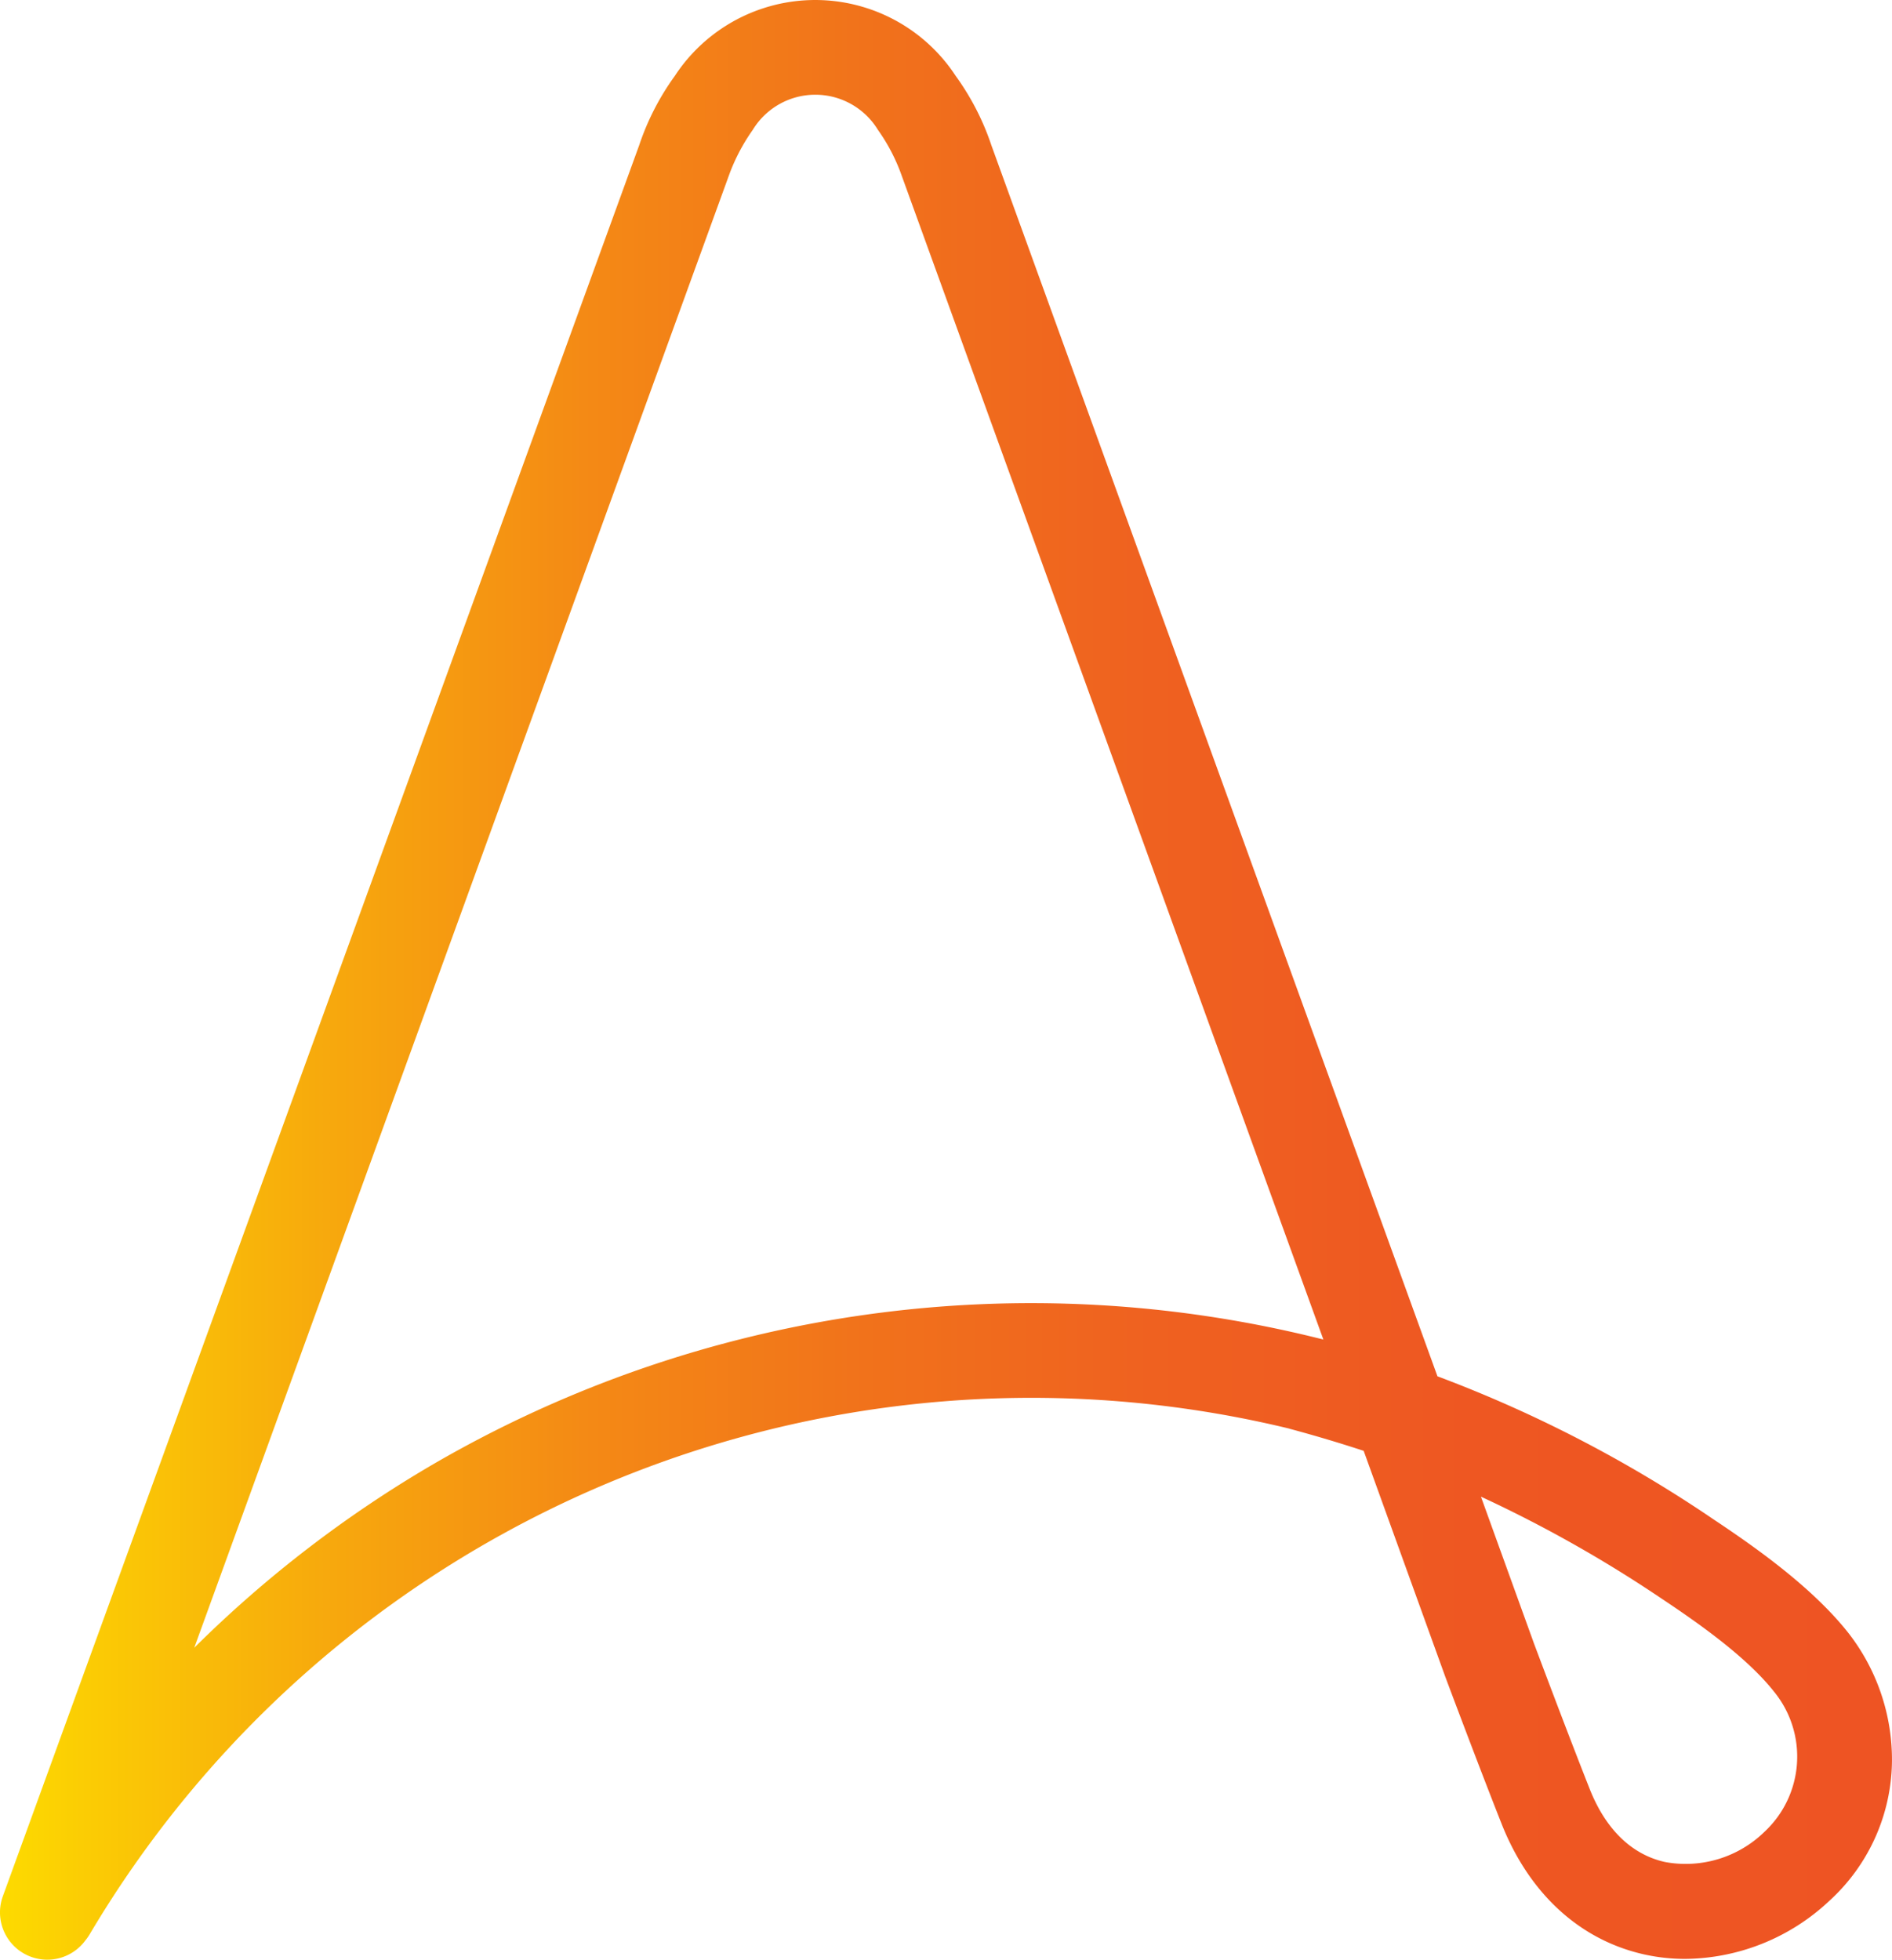
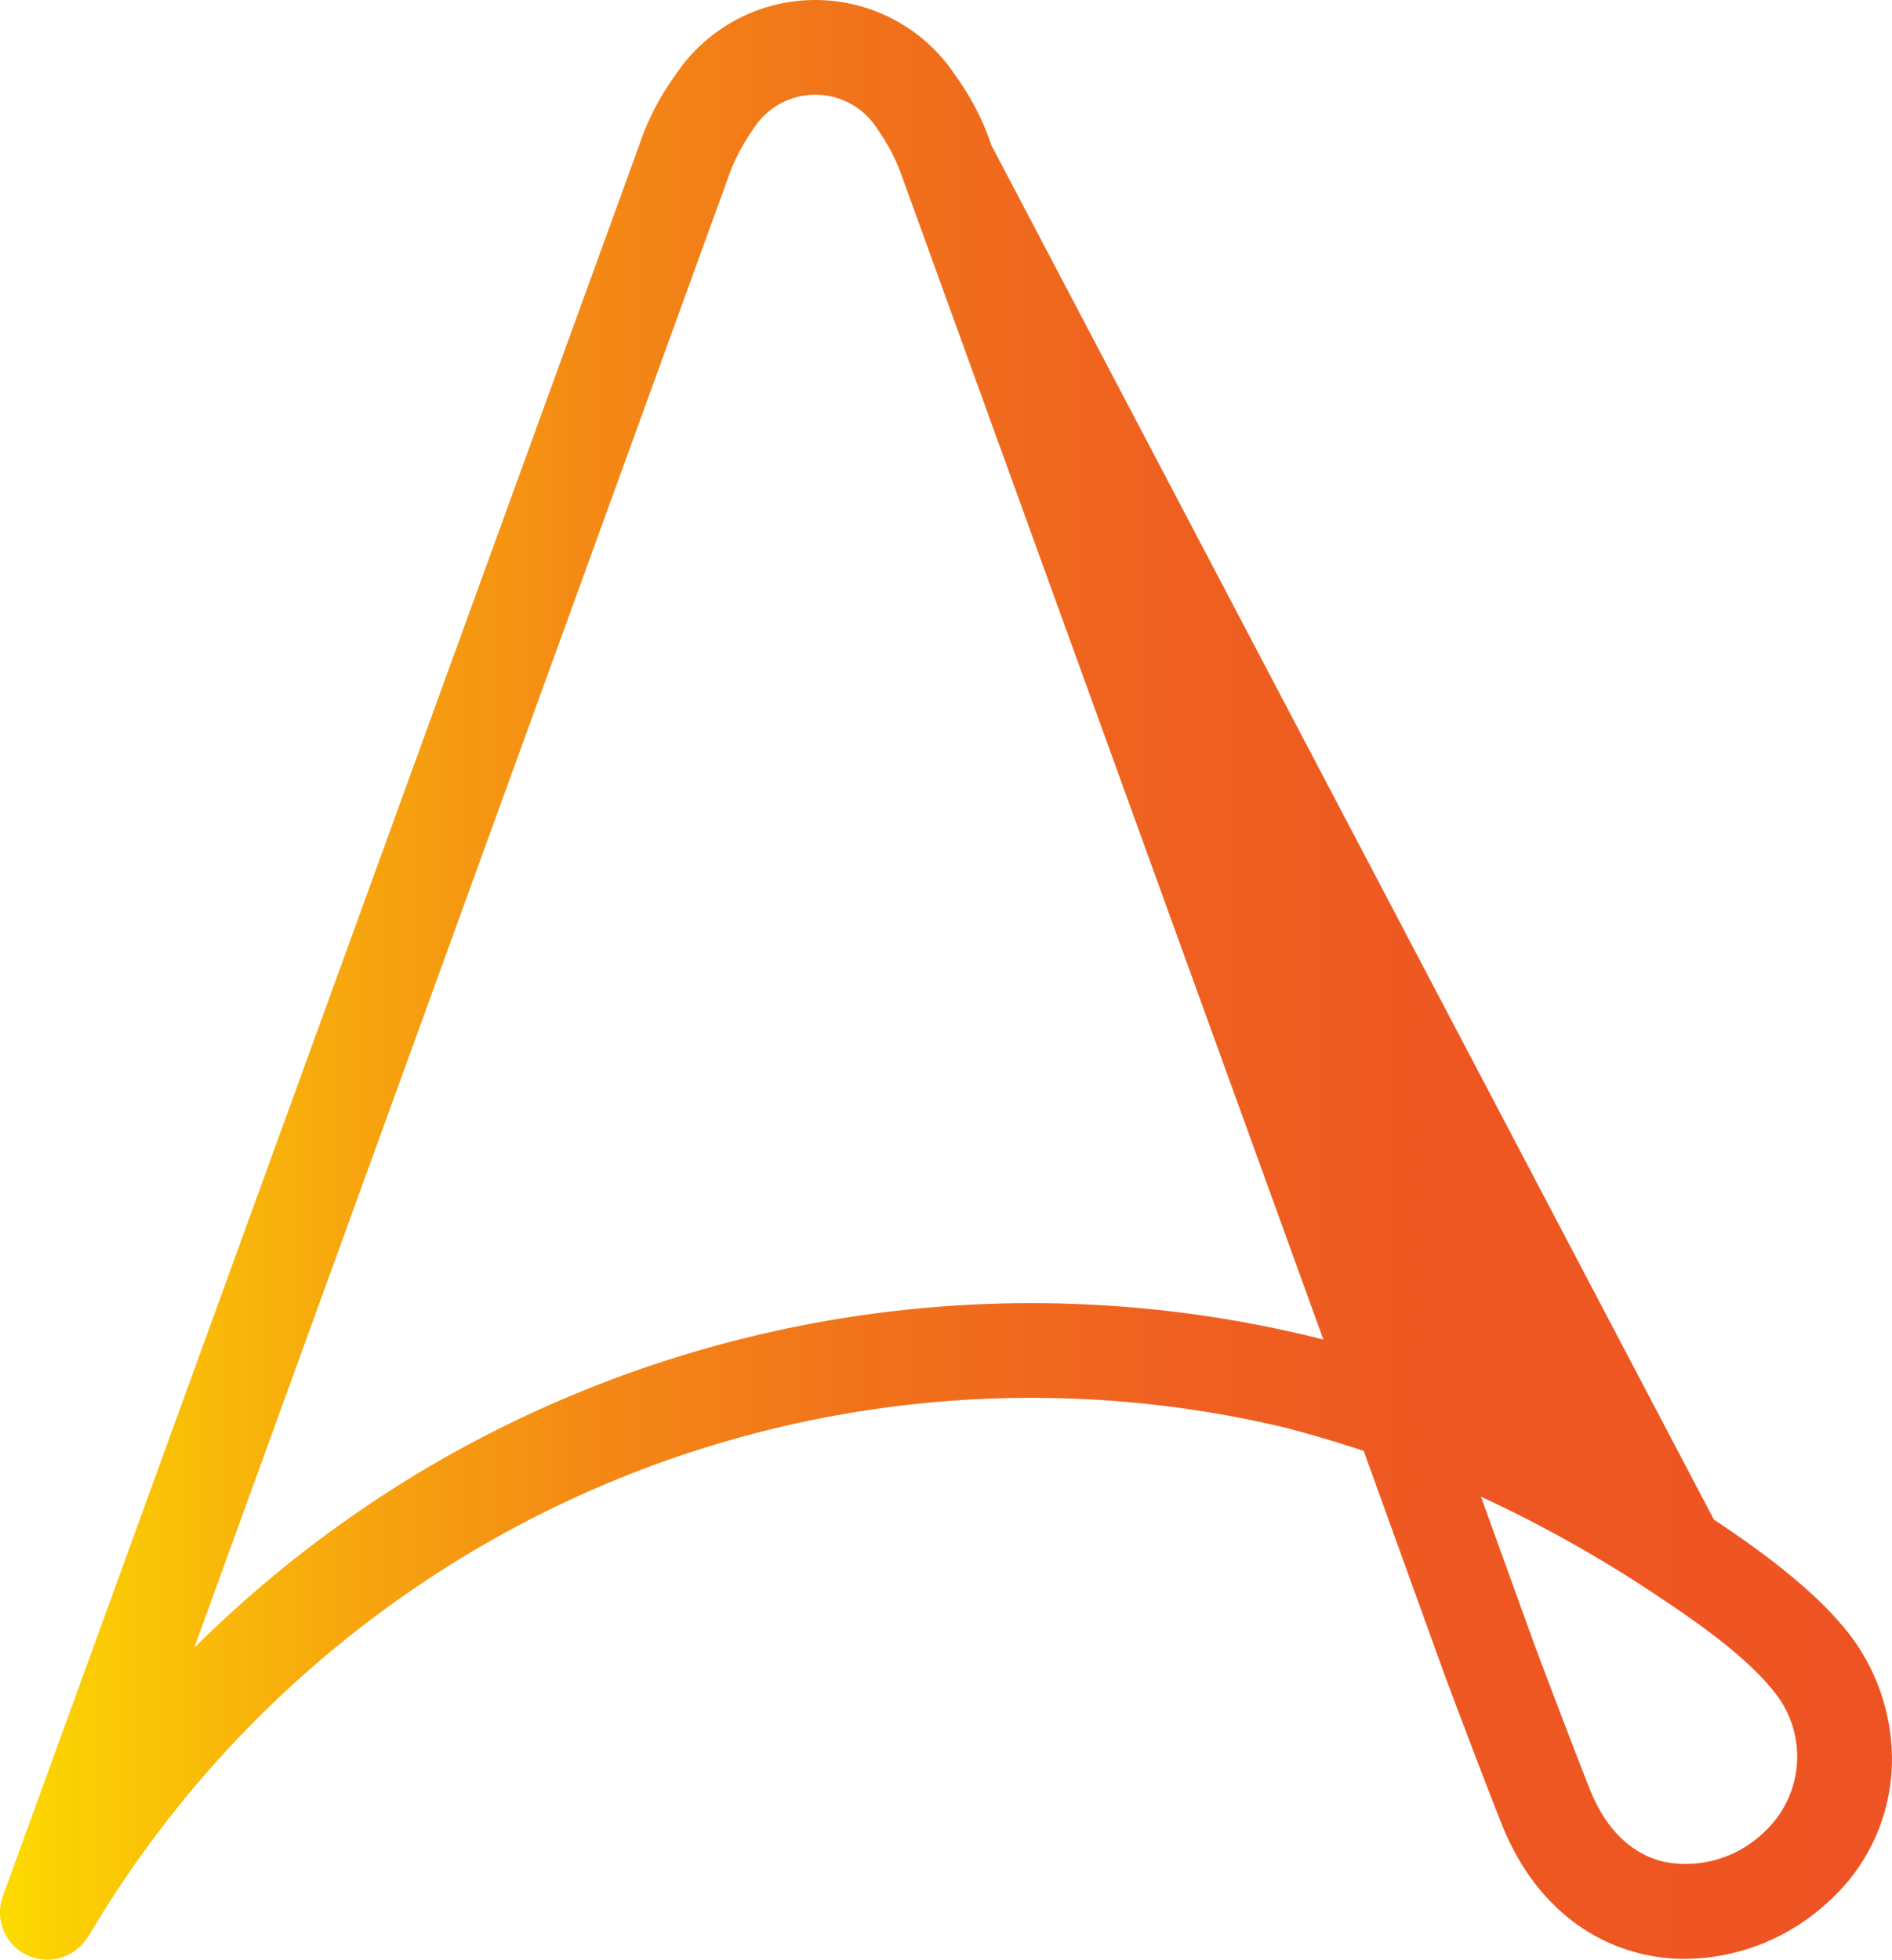
<svg xmlns="http://www.w3.org/2000/svg" viewBox="0 0 142.249 147.348">
  <defs>
    <linearGradient id="a" x2="142.249" y1="73.674" y2="73.674" gradientUnits="userSpaceOnUse">
      <stop offset="0" stop-color="#fddb00" />
      <stop offset=".046" stop-color="#fbcc04" />
      <stop offset=".176" stop-color="#f7a80d" />
      <stop offset=".313" stop-color="#f48915" />
      <stop offset=".457" stop-color="#f1721b" />
      <stop offset=".609" stop-color="#ef6120" />
      <stop offset=".777" stop-color="#ee5722" />
      <stop offset=".991" stop-color="#ee5423" />
      <stop offset="1" stop-color="#ee5423" />
    </linearGradient>
  </defs>
  <g data-name="Layer 2">
-     <path d="M138.968 122.778c-2.65-3.355-6.794-6.315-10.109-8.52a98.175 98.175 0 0 0-20.785-10.776L74.533 10.915a19.296 19.296 0 0 0-2.68-5.207 12.62 12.62 0 0 0-21.117 0 19.285 19.285 0 0 0-2.677 5.207L.216 142.57a3.555 3.555 0 0 0 6.204 3.326 3.58 3.58 0 0 0 .31-.438 82.318 82.318 0 0 1 90.21-38.041l-.002.005c1.913.513 3.79 1.073 5.589 1.665l6.115 16.928.013.037c.025.066 2.475 6.618 4.246 11.089 2.079 5.245 5.884 8.73 10.717 9.81a14.095 14.095 0 0 0 3.077.336 16.01 16.01 0 0 0 10.83-4.353 14.394 14.394 0 0 0 4.722-10.519 15.52 15.52 0 0 0-3.279-9.637ZM32.62 110.064a89.702 89.702 0 0 0-18.015 13.827L54.848 13.067a14.513 14.513 0 0 1 1.75-3.306 5.51 5.51 0 0 1 9.407.002 13.896 13.896 0 0 1 1.742 3.315l31.75 87.64a89.526 89.526 0 0 0-66.877 9.346Zm100.032 27.675a8.477 8.477 0 0 1-7.479 2.261c-2.496-.558-4.45-2.454-5.65-5.483-1.699-4.29-4.043-10.552-4.189-10.94l-3.99-11.044a97.527 97.527 0 0 1 13.572 7.657c2.875 1.911 6.435 4.435 8.462 7.002a7.721 7.721 0 0 1-.726 10.547Z" data-name="Layer 1" style="fill:url(#a)" />
+     <path d="M138.968 122.778c-2.65-3.355-6.794-6.315-10.109-8.52L74.533 10.915a19.296 19.296 0 0 0-2.68-5.207 12.62 12.62 0 0 0-21.117 0 19.285 19.285 0 0 0-2.677 5.207L.216 142.57a3.555 3.555 0 0 0 6.204 3.326 3.58 3.58 0 0 0 .31-.438 82.318 82.318 0 0 1 90.21-38.041l-.002.005c1.913.513 3.79 1.073 5.589 1.665l6.115 16.928.013.037c.025.066 2.475 6.618 4.246 11.089 2.079 5.245 5.884 8.73 10.717 9.81a14.095 14.095 0 0 0 3.077.336 16.01 16.01 0 0 0 10.83-4.353 14.394 14.394 0 0 0 4.722-10.519 15.52 15.52 0 0 0-3.279-9.637ZM32.62 110.064a89.702 89.702 0 0 0-18.015 13.827L54.848 13.067a14.513 14.513 0 0 1 1.75-3.306 5.51 5.51 0 0 1 9.407.002 13.896 13.896 0 0 1 1.742 3.315l31.75 87.64a89.526 89.526 0 0 0-66.877 9.346Zm100.032 27.675a8.477 8.477 0 0 1-7.479 2.261c-2.496-.558-4.45-2.454-5.65-5.483-1.699-4.29-4.043-10.552-4.189-10.94l-3.99-11.044a97.527 97.527 0 0 1 13.572 7.657c2.875 1.911 6.435 4.435 8.462 7.002a7.721 7.721 0 0 1-.726 10.547Z" data-name="Layer 1" style="fill:url(#a)" />
  </g>
</svg>